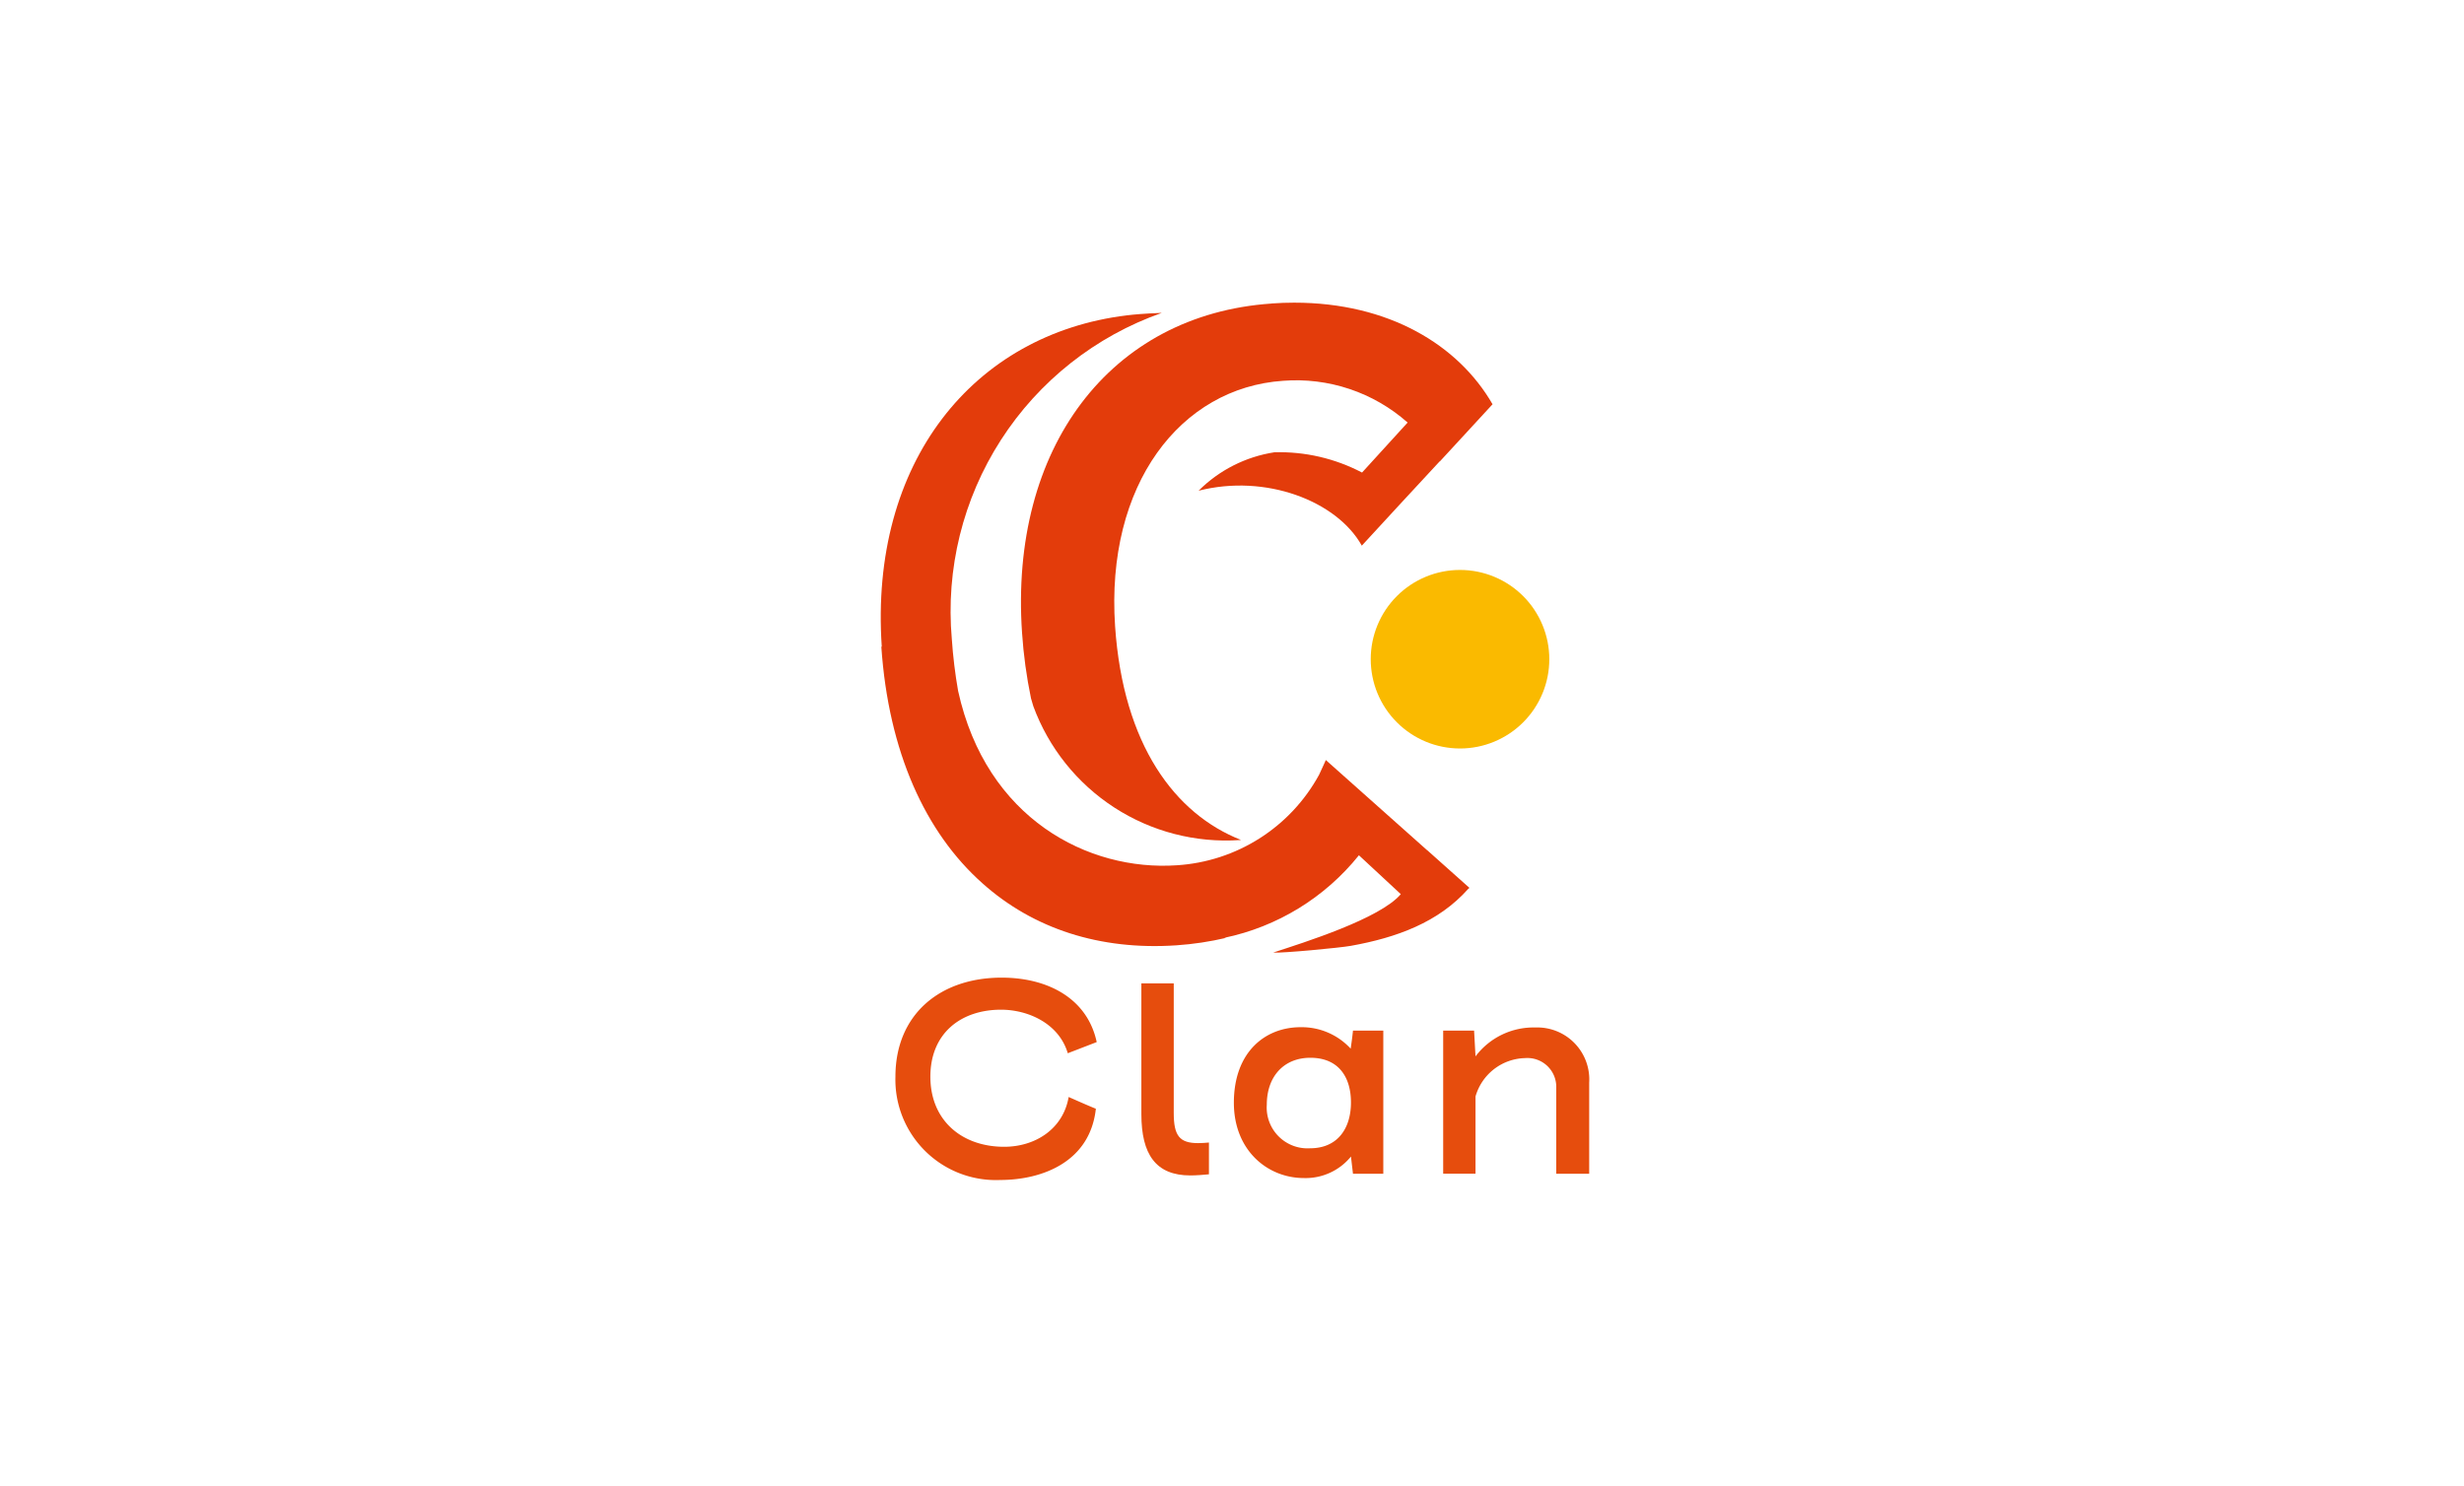
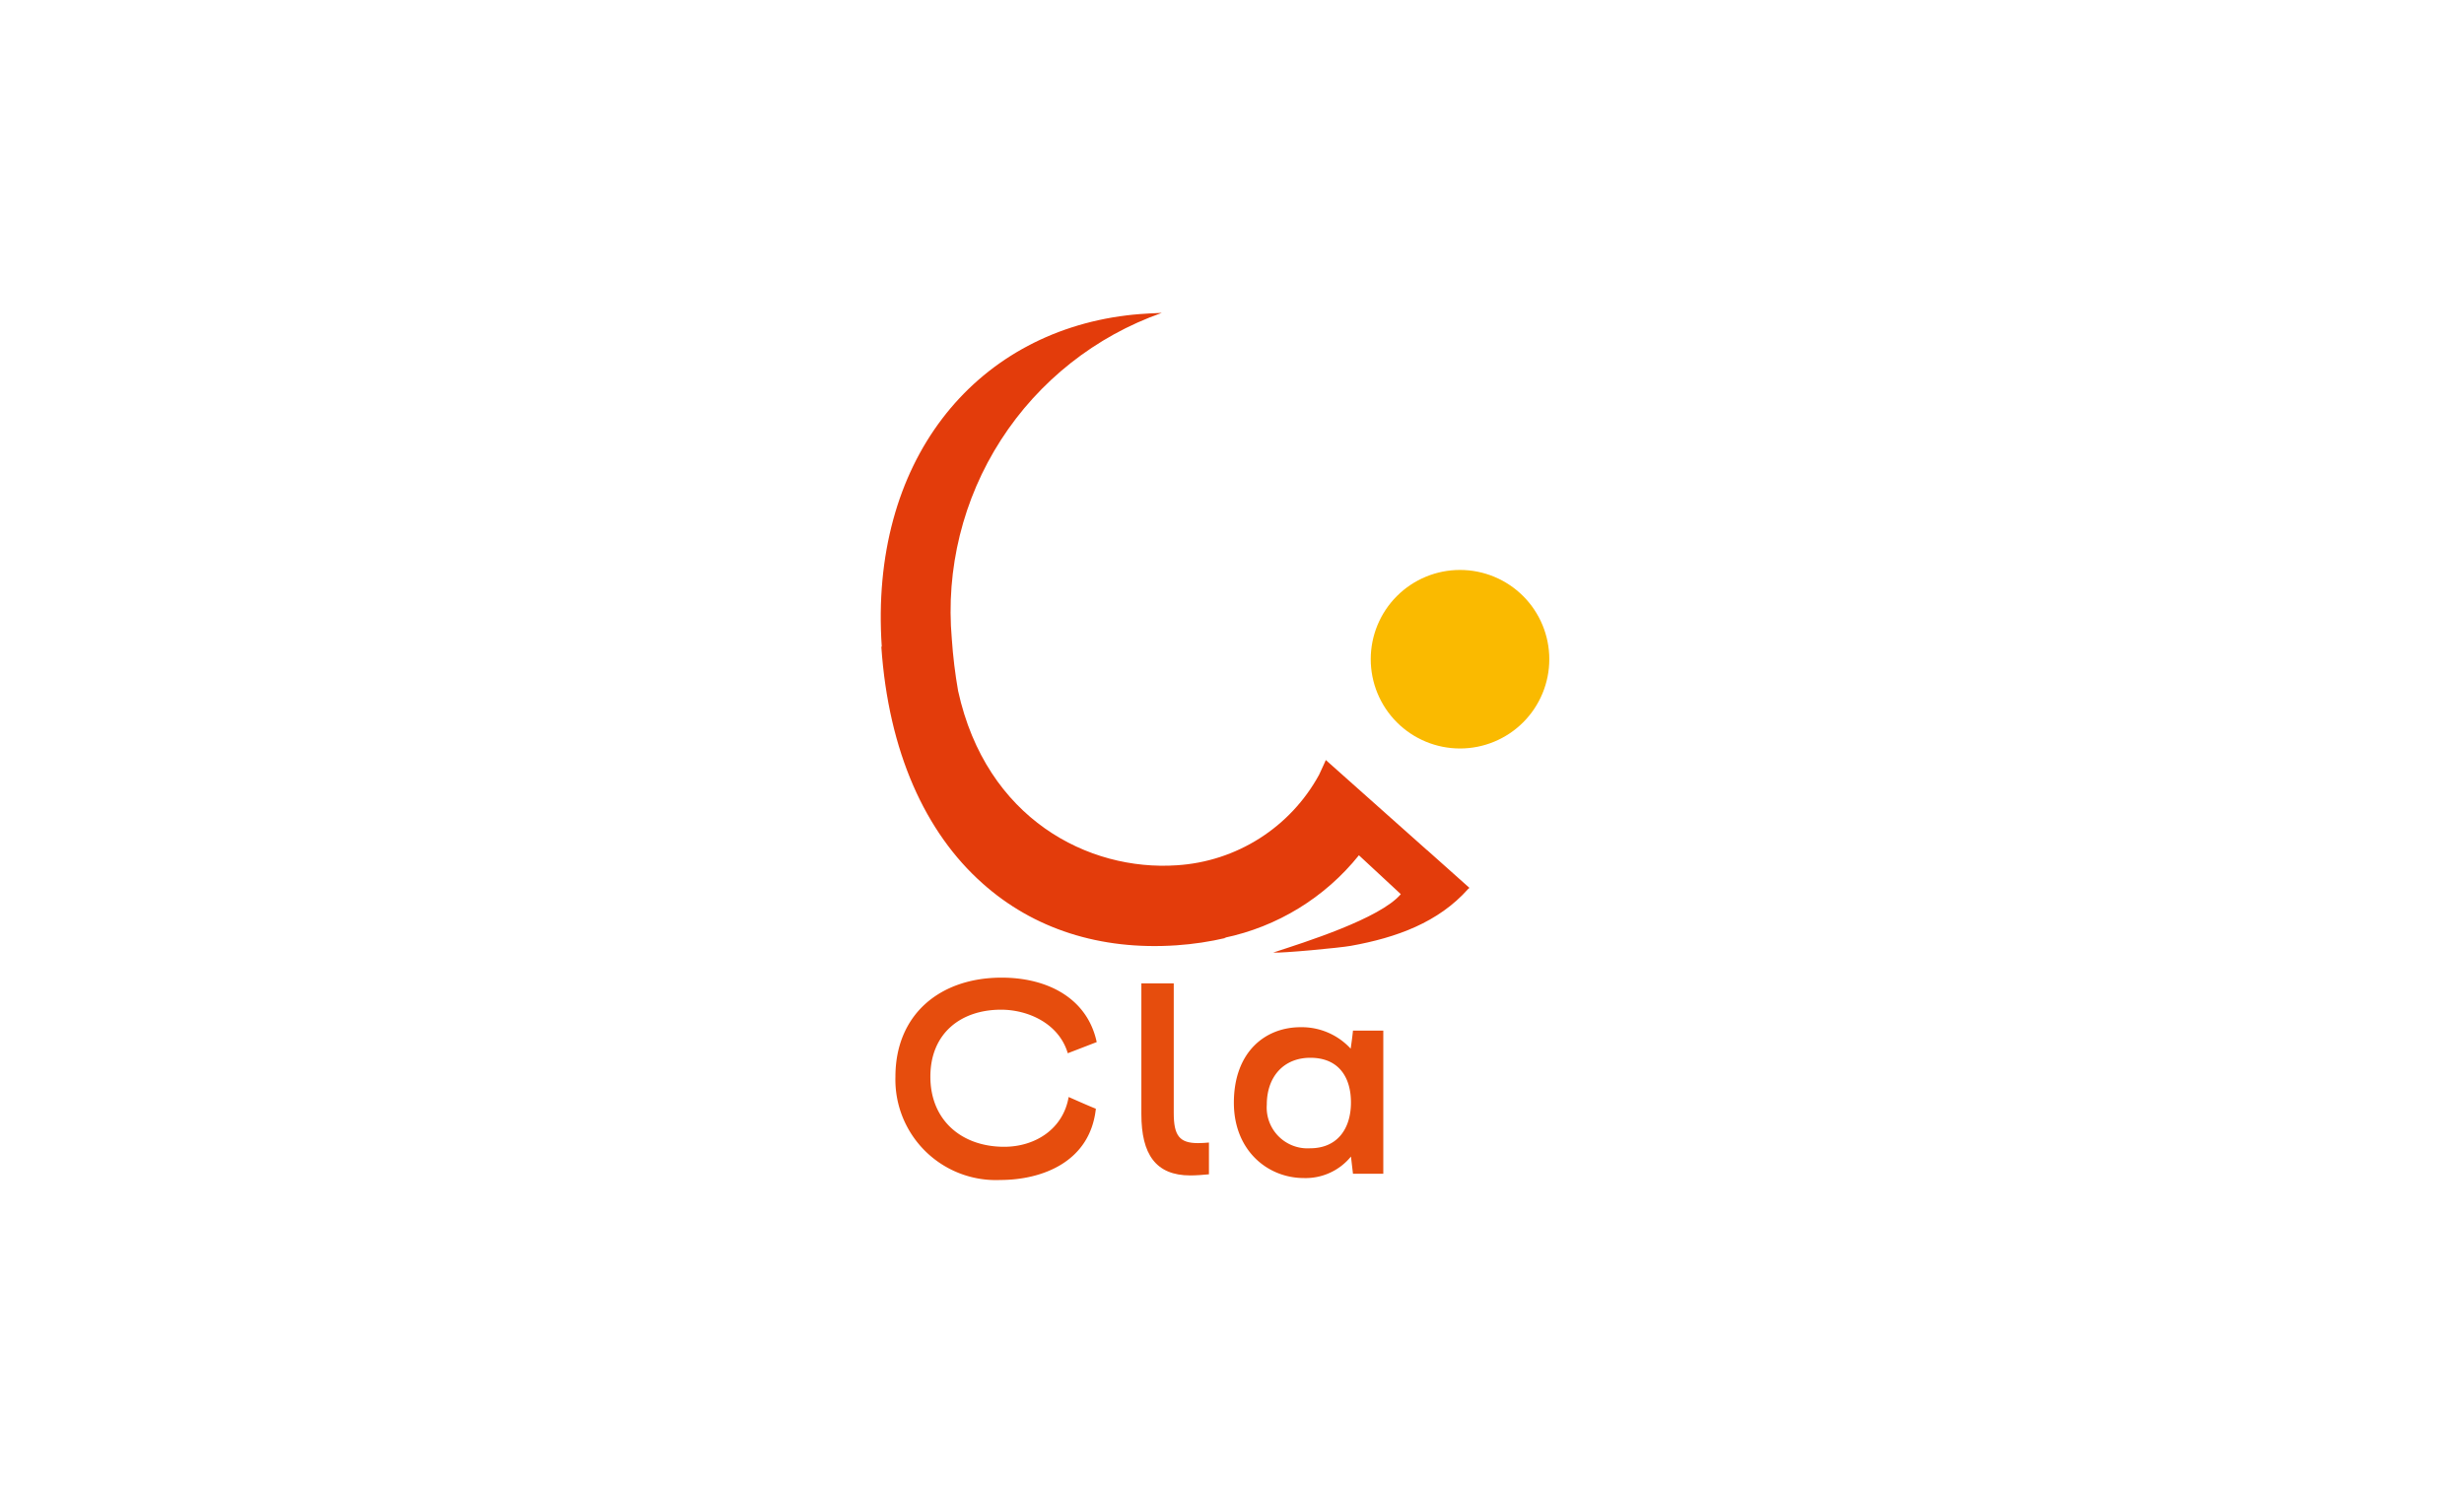
<svg xmlns="http://www.w3.org/2000/svg" width="237" height="143" viewBox="0 0 237 143">
  <rect x="0" y="0" width="237" height="143" fill="#333333" stroke="none" />
  <defs>
    <clipPath id="clip-path">
      <rect id="長方形_594" data-name="長方形 594" width="237" height="143" transform="translate(987 12168)" fill="#fff" stroke="#707070" stroke-width="1" />
    </clipPath>
    <clipPath id="clip-path-2">
      <path id="パス_1913" data-name="パス 1913" d="M360.736,777.363c-15.541,1.06-25.217,13.914-24,31.67a46.233,46.233,0,0,0,.863,6.316c.07.257.148.511.225.761a19.74,19.74,0,0,0,19.853,12.868l.12-.011c-6.333-2.487-11.328-9.12-12.11-20.543-.933-13.688,6.312-22.959,16.154-23.629a16.177,16.177,0,0,1,11.983,4.016l-4.385,4.811a17.111,17.111,0,0,0-8.422-1.951,13.135,13.135,0,0,0-7.3,3.7c6.436-1.648,13.294.972,15.7,5.284l3.734-4.054,3.758-4.058.014.01,5.069-5.5c-3.286-5.706-9.979-9.775-19.085-9.775q-1.062,0-2.166.078" transform="translate(-336.631 -777.285)" fill="none" />
    </clipPath>
    <linearGradient id="linear-gradient" x1="-32.168" y1="-3.881" x2="-32.155" y2="-3.881" gradientUnits="objectBoundingBox">
      <stop offset="0" stop-color="#ffda00" />
      <stop offset="1" stop-color="#e33c0b" />
    </linearGradient>
    <clipPath id="clip-path-3">
      <path id="パス_1914" data-name="パス 1914" d="M356.465,777.8c-14.773,1.811-24.763,14.139-23.565,31.875l-.042,0c.69,10.106,4.223,17.877,9.74,22.776,4.865,4.347,11.282,6.457,18.655,5.953a29.913,29.913,0,0,0,4.78-.719c-.067,0-.13,0-.194,0a22.489,22.489,0,0,0,12.956-7.943l4.03,3.741c-1.99,2.353-9.292,4.646-12.286,5.622.87.067,6.453-.461,7.492-.652,4.389-.789,8.415-2.254,11.275-5.474l.12-.1-.018-.017,0,0-4.058-3.621,0,.01-9.736-8.669,0,0-.007,0c-.021.056-.046.109-.067.165l-.578,1.257a16.791,16.791,0,0,1-13.678,8.7c-8.5.581-18.338-4.456-21.04-16.774a47.471,47.471,0,0,1-.606-4.995,30.419,30.419,0,0,1,20.2-31.374c-1.828.074-2.666.155-3.374.24" transform="translate(-332.802 -777.562)" fill="none" />
    </clipPath>
    <linearGradient id="linear-gradient-2" x1="-25.431" y1="-3.337" x2="-25.421" y2="-3.337" gradientUnits="objectBoundingBox">
      <stop offset="0" stop-color="#b40019" />
      <stop offset="1" stop-color="#e33c0b" />
    </linearGradient>
    <clipPath id="clip-path-4">
      <path id="パス_1915" data-name="パス 1915" d="M346.182,793.167a8.588,8.588,0,1,0,8.588-8.584,8.585,8.585,0,0,0-8.588,8.584" transform="translate(-346.182 -784.583)" fill="none" />
    </clipPath>
    <linearGradient id="linear-gradient-3" x1="-94.768" y1="-15.802" x2="-94.731" y2="-15.802" gradientUnits="objectBoundingBox">
      <stop offset="0" stop-color="#fee125" />
      <stop offset="0.102" stop-color="#fee125" />
      <stop offset="0.221" stop-color="#f9da14" />
      <stop offset="0.353" stop-color="#f6d608" />
      <stop offset="0.495" stop-color="#f5d505" />
      <stop offset="1" stop-color="#faba00" />
    </linearGradient>
  </defs>
  <g id="spon_clan" transform="translate(-987 -12168)" clip-path="url(#clip-path)">
    <rect id="長方形_593" data-name="長方形 593" width="288" height="194" transform="translate(958 12143)" fill="#fff" />
    <g id="グループ_603" data-name="グループ 603" transform="translate(738.912 11419.839)">
      <g id="グループ_594" data-name="グループ 594" transform="translate(334.214 842.215)">
        <path id="パス_1909" data-name="パス 1909" d="M343.365,798.8c-3.854,0-6.8,2.258-6.8,6.443,0,4.213,3.029,6.746,7.1,6.746,2.973,0,5.671-1.7,6.2-4.79.881.387,1.733.771,2.617,1.13-.553,5.093-5.122,6.855-9.225,6.855a9.665,9.665,0,0,1-10.053-9.94c0-5.974,4.269-9.528,10.219-9.528,4.378,0,8.232,1.955,9.141,6.2l-2.783,1.074C348.927,800.1,345.926,798.8,343.365,798.8Z" transform="translate(-333.203 -795.718)" fill="#e64d0d" />
        <path id="パス_1910" data-name="パス 1910" d="M343.033,795.875v12.473c0,2.173.55,2.892,2.339,2.892.222,0,.881-.028,1.046-.057v3.057c-.469.053-1.293.109-1.789.109-3.332,0-4.71-2.036-4.71-5.893V795.875Z" transform="translate(-316.262 -795.322)" fill="#e64d0d" />
        <path id="パス_1911" data-name="パス 1911" d="M348.859,797.071a6.4,6.4,0,0,1,4.819,2.064c.084-.578.165-1.155.222-1.736h2.917v13.769H353.9l-.194-1.652a5.633,5.633,0,0,1-4.516,2.068c-3.526,0-6.746-2.674-6.746-7.246C342.445,799.466,345.446,797.071,348.859,797.071Zm.909,11.649c2.67,0,3.938-1.93,3.938-4.407,0-2.4-1.155-4.3-3.91-4.3-2.533,0-4.185,1.789-4.185,4.516A3.925,3.925,0,0,0,349.768,808.72Z" transform="translate(-309.89 -792.305)" fill="#e64d0d" />
-         <path id="パス_1912" data-name="パス 1912" d="M357.026,797.079a5,5,0,0,1,5.178,5.312v8.757h-3.167v-8.317a2.774,2.774,0,0,0-2.976-2.808,5.089,5.089,0,0,0-4.791,3.692v7.432h-3.11V797.378h2.973l.137,2.48A6.982,6.982,0,0,1,357.026,797.079Z" transform="translate(-295.474 -792.285)" fill="#e64d0d" />
      </g>
      <g id="グループ_596" data-name="グループ 596" transform="translate(346.288 777.285)">
        <g id="グループ_595" data-name="グループ 595" clip-path="url(#clip-path-2)">
-           <rect id="長方形_595" data-name="長方形 595" width="49.922" height="55.253" transform="translate(-4.665 0.244) rotate(-3.911)" fill="url(#linear-gradient)" />
-         </g>
+           </g>
      </g>
      <g id="グループ_598" data-name="グループ 598" transform="translate(332.802 778.261)">
        <g id="グループ_597" data-name="グループ 597" clip-path="url(#clip-path-3)">
          <rect id="長方形_596" data-name="長方形 596" width="62.442" height="66.007" transform="matrix(0.997, -0.08, 0.08, 0.997, -5.985, 0.391)" fill="url(#linear-gradient-2)" />
        </g>
      </g>
      <g id="グループ_600" data-name="グループ 600" transform="translate(379.932 802.992)">
        <g id="グループ_599" data-name="グループ 599" clip-path="url(#clip-path-4)">
          <rect id="長方形_597" data-name="長方形 597" width="17.174" height="17.174" transform="translate(0 -0.001)" fill="url(#linear-gradient-3)" />
        </g>
      </g>
    </g>
  </g>
</svg>